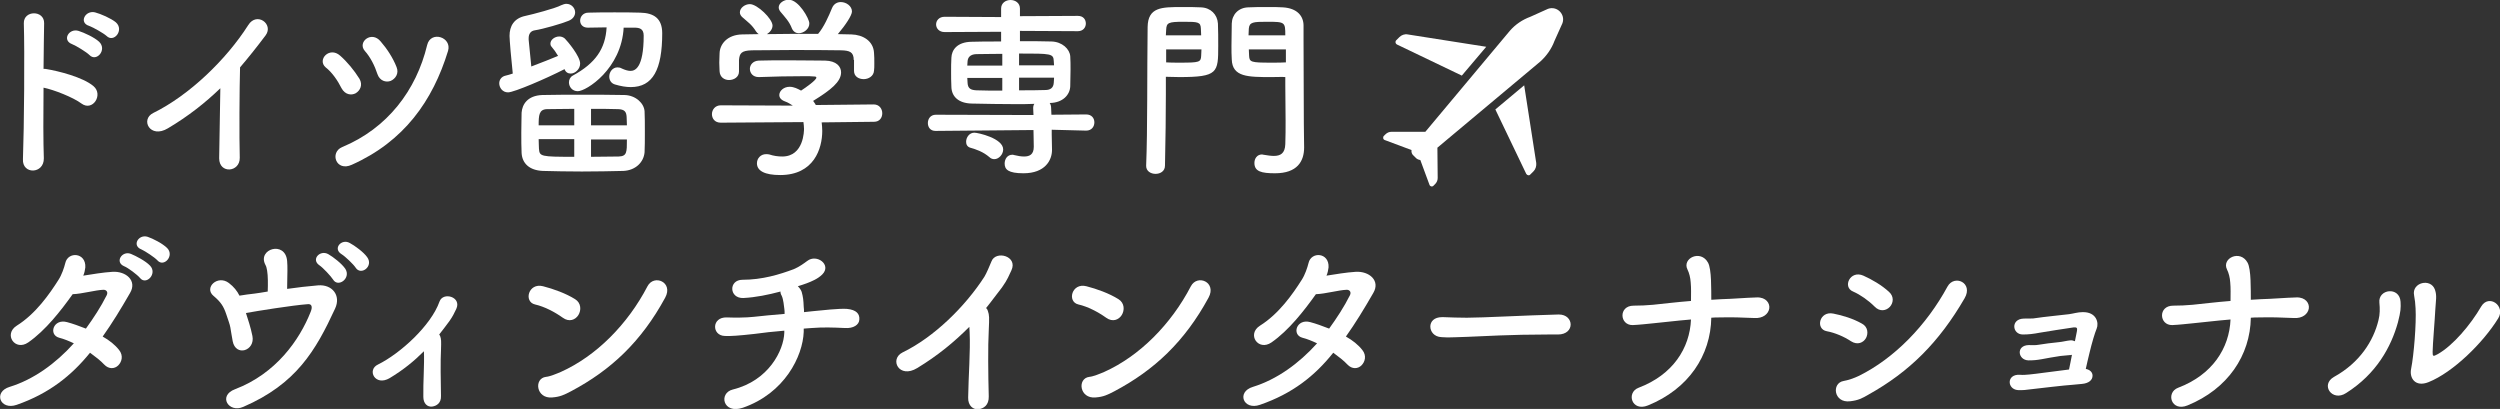
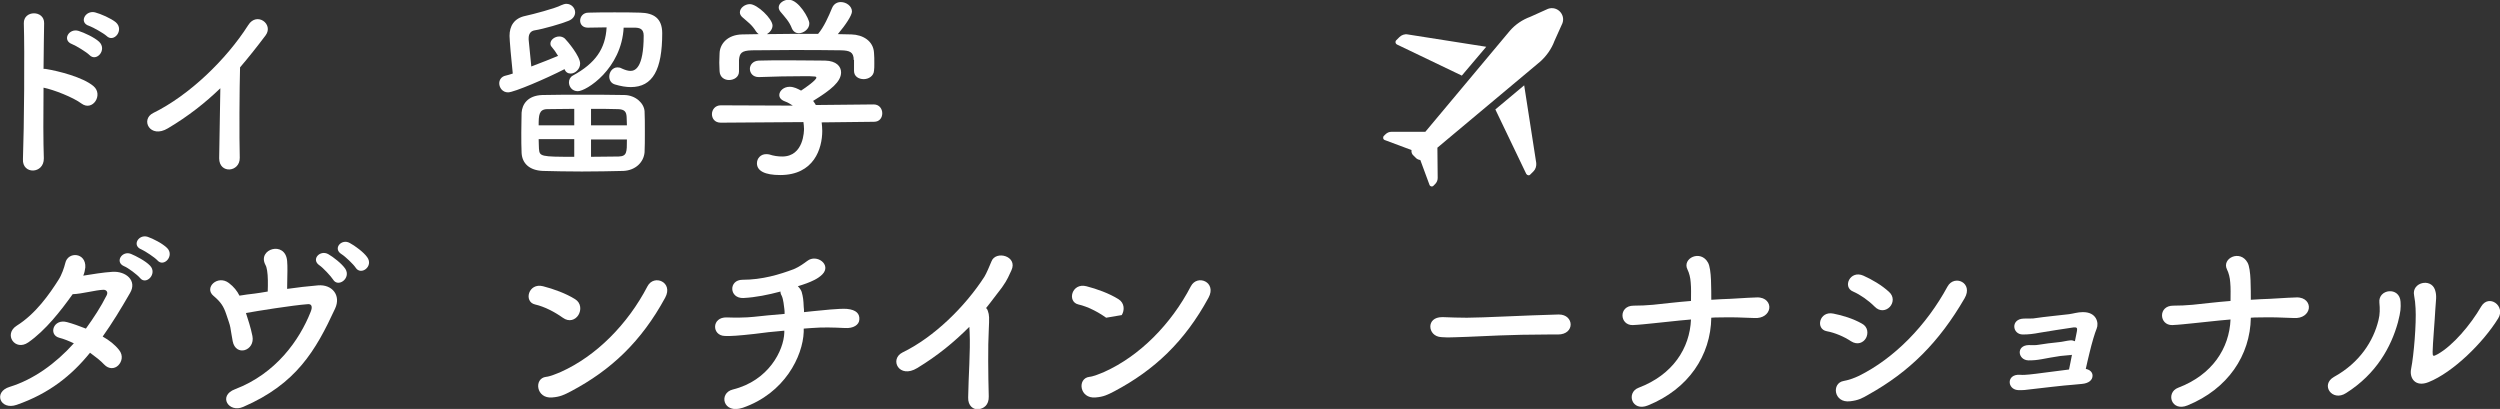
<svg xmlns="http://www.w3.org/2000/svg" version="1.1" id="レイヤー_1" x="0px" y="0px" viewBox="0 0 849.8 139" style="enable-background:new 0 0 849.8 139;" xml:space="preserve">
  <rect x="0" y="0" width="849.8" height="139" fill="#333333" stroke="none" />
  <style type="text/css">
	.st0{fill:#FFFFFF;}
</style>
  <g>
    <path class="st0" d="M488.6,50.2l35-29.3c2.1-1.9,3.8-4.3,4.8-7l2.7-6c1.1-3-1.8-6-4.9-4.9l-6,2.7c-2.7,1-5.1,2.6-7,4.8l-28.7,34.3   H473c-0.8,0-1.5,0.3-2.1,0.9l-0.5,0.5c-0.4,0.4-0.3,1.2,0.3,1.4l9.1,3.4c-0.1,0.7,0.1,1.4,0.7,1.9l0.4,0.4l0.4,0.4   c0.4,0.4,0.9,0.6,1.5,0.7l3.1,8.4c0.2,0.6,1,0.8,1.4,0.3l0.5-0.5c0.6-0.6,0.9-1.3,0.9-2.1L488.6,50.2L488.6,50.2z" />
    <path class="st0" d="M505.2,15.9l-26.7-4.2c-1-0.2-2.1,0.2-2.8,0.9l-1.1,1.1c-0.4,0.4-0.3,1.1,0.2,1.4l22.1,10.6L505.2,15.9z" />
    <path class="st0" d="M522.2,55.4L518.1,29l-9.8,8.2l10.5,21.9c0.3,0.5,1,0.7,1.4,0.2l1.1-1.1C522,57.5,522.3,56.4,522.2,55.4z" />
  </g>
  <g>
    <path class="st0" d="M5.7,137.6c-5.7,2-8.1-4.4-2.4-6.1c8.1-2.5,15.6-7.9,21.8-14.8c-1.7-0.8-3.4-1.5-5-1.9c-3.7-1-2-6.6,2.7-5.3   c1.9,0.5,4.1,1.3,6.4,2.2c2.6-3.6,5.1-7.4,7.1-11.4c0.5-1.1-0.2-1.8-1.1-1.8c-2.8,0.1-7.3,1.4-10.5,1.5c-4,5.6-9.2,12.3-15.1,16.4   c-4.5,3.1-8.5-2.8-3.9-5.7c6.4-4,11.1-10.7,14.2-15.6c1.1-1.7,1.9-4.1,2.3-5.7c0.9-4,7.1-3.6,6.8,1.5c-0.1,0.9-0.3,1.9-0.7,2.8   c3.2-0.5,6.7-1.1,9.9-1.3c4.6-0.3,8.5,3,6,7.2c-3.1,5.4-6.1,10.3-9.3,14.8c2.3,1.3,4.2,2.8,5.6,4.6c1.5,1.9,0.9,4-0.3,5.2   c-1.2,1.2-3.2,1.4-4.8-0.3c-1.2-1.3-2.9-2.6-4.8-4C24.3,127.7,16.6,133.8,5.7,137.6z M42.2,90.5c-3.3-1.4-0.7-5.4,2.3-4.2   c1.7,0.7,5,2.4,6.5,4c2.6,2.7-1.3,6.8-3.4,4.2C46.7,93.4,43.5,91,42.2,90.5z M48.1,84.8c-3.4-1.3-1-5.3,2.1-4.3   c1.8,0.6,5.1,2.3,6.6,3.8c2.6,2.6-1.1,6.7-3.3,4.2C52.6,87.5,49.4,85.4,48.1,84.8z" />
    <path class="st0" d="M85.8,114.2c0.5,2.5-0.9,4.3-2.6,4.8c-1.7,0.5-3.6-0.4-4.1-3c-0.4-2.1-0.6-3.6-0.8-4.7s-0.7-2.4-1.4-4.5   c-0.9-2.7-1.9-4.2-4.3-6.2c-3.4-2.8,1.4-7.3,5.2-4.4c1.7,1.3,2.8,2.7,3.6,4.3c1.7-0.3,3.4-0.5,5.1-0.7c1-0.1,2.6-0.4,4.5-0.7   c0.1-2.4,0.1-5.4-0.2-7.1c-0.2-0.9-0.2-1.3-0.6-2c-2.8-5.4,6.8-8.3,7.4-1.3c0.1,1,0.1,2.1,0.1,3.4c0,1.7-0.1,4-0.1,6.1   c3.4-0.5,7.1-0.9,10.5-1.2c4.8-0.4,7.9,3.4,5.8,7.9c-6.6,14.3-13.2,25.6-31.2,33.4c-5,2.2-8.7-3.8-2.8-6   c13.9-5.3,21.9-16.7,25.7-26.3c0.7-1.7,0.4-2.8-1.1-2.6c-5.2,0.4-17.1,2.3-20.9,3C84.3,108.6,85.2,111.2,85.8,114.2z M113.2,95   c-0.7-1.1-3.4-4-4.6-4.8c-3-2,0.2-5.4,3-3.8c1.6,0.9,4.6,3.2,5.8,5C119.4,94.6,114.9,97.9,113.2,95z M120.9,91   c-0.7-1.1-3.5-3.8-4.8-4.6c-3.1-1.9,0-5.4,2.8-3.8c1.7,0.9,4.7,3.1,5.9,4.8C127.1,90.5,122.7,93.8,120.9,91z" />
-     <path class="st0" d="M144.1,119.4c-3.4,3.4-7.1,6.4-11.6,9.1c-5,3-7.9-2.8-4-4.6c7.5-3.7,18-13.2,20.9-21.4   c1.2-3.4,7.6-1.6,5.7,2.5c-0.8,1.7-1.2,2.5-2.3,4.1c-1.2,1.6-2.3,3.1-3.5,4.6c0.1,0.2,0.2,0.3,0.3,0.5c0.4,1.1,0.4,1.7,0.3,4.8   c-0.2,3.6-0.1,10.6,0,15.6c0.1,2.4-1.5,3.4-3,3.6c-1.6,0.2-3-1-3-3.3C143.8,130,144.3,123.9,144.1,119.4L144.1,119.4z" />
    <path class="st0" d="M191.3,108c-2.8-2-6.3-3.8-9.4-4.5c-4-0.9-2.3-7.5,2.7-6.2c3.5,0.9,7.7,2.4,10.9,4.4c2.1,1.3,2.1,3.8,1.1,5.4   C195.6,108.7,193.5,109.6,191.3,108z M194.1,133c-2.3,1.2-3.7,1.9-6.4,2.1c-5.5,0.5-6.3-6.5-2.1-7c1.3-0.1,3.7-1.1,5.1-1.7   c12-5.4,22.7-16.2,29.4-29.1c2.2-4.2,8.9-1.4,6,3.9C218,116.1,207.7,125.8,194.1,133z" />
    <path class="st0" d="M273.2,112.8c-0.3,8.3-6.5,20.9-20.7,25.8c-6.8,2.3-8.3-5-3.4-6.2c12.2-3,17.3-13.3,17.5-19.3v-0.7   c-3.8,0.3-7.1,0.7-10.1,1.1c-5.4,0.6-8.2,0.8-10.1,0.7c-4.5-0.1-4.6-6.5,0.7-6.3c2.4,0.1,6.5,0.1,9.1-0.2c2.8-0.3,6.6-0.7,10.5-1   c0-0.7,0-1.3-0.1-1.8c-0.1-0.7-0.3-3.2-0.9-4.4c-0.3-0.5-0.4-0.9-0.4-1.4c-4.1,1.1-8.5,2-12.6,2.2c-4.9,0.2-5.1-6.2-0.3-6.2   c6.7,0,12.6-1.8,17.4-3.6c1.7-0.7,3.4-1.9,4.6-2.8c3.2-2.5,8.4,1.3,5.1,4.6c-1.5,1.5-3.7,2.4-5.3,3c-0.9,0.3-1.9,0.7-3,1   c0.5,0.5,1,1.1,1.3,1.9c0.5,1.8,0.6,2.8,0.7,5.1c0.1,0.7,0.1,1.3,0.1,1.8l2.8-0.3c3.1-0.3,9.3-1,11.8-0.8c3.2,0.3,4.4,1.7,4.2,3.7   c-0.1,1.7-2,3-4.9,2.8c-4.2-0.2-7.4-0.3-11.3,0c-0.9,0.1-1.9,0.1-2.7,0.2V112.8z" />
    <path class="st0" d="M311.8,125.1c-6.2,3.8-9.6-3-5-5.3c10.7-5.2,21.2-15.5,27.8-25.7c0.7-1.1,1.9-4,2.4-5.2c1.4-3.9,9.1-1.9,6.8,3   c-0.9,1.8-1.2,3-3.2,5.8c-1.9,2.4-3.6,4.8-5.4,7c0.3,0.3,0.5,0.6,0.6,1c0.5,1.5,0.5,2.1,0.3,6.6c-0.3,5.2-0.2,15.2,0,22.4   c0.1,3.1-1.8,4.2-3.5,4.4c-1.7,0.2-3.6-1.1-3.5-4c0.1-7.1,0.8-15.8,0.5-22.1c0-0.7-0.1-1.3-0.1-1.9   C324.2,116.4,318.7,120.9,311.8,125.1z" />
-     <path class="st0" d="M376,108c-2.8-2-6.3-3.8-9.4-4.5c-4-0.9-2.3-7.5,2.7-6.2c3.5,0.9,7.7,2.4,10.9,4.4c2.1,1.3,2.1,3.8,1.1,5.4   C380.3,108.7,378.2,109.6,376,108z M378.8,133c-2.3,1.2-3.7,1.9-6.4,2.1c-5.5,0.5-6.3-6.5-2.1-7c1.3-0.1,3.7-1.1,5.1-1.7   c12-5.4,22.7-16.2,29.4-29.1c2.2-4.2,8.9-1.4,6,3.9C402.7,116.1,392.4,125.8,378.8,133z" />
-     <path class="st0" d="M428.3,137.6c-5.7,2-8.1-4.4-2.4-6.1c8.1-2.5,15.6-7.9,21.8-14.8c-1.7-0.8-3.4-1.5-5-1.9c-3.7-1-2-6.6,2.7-5.3   c1.9,0.5,4.1,1.3,6.4,2.2c2.6-3.6,5.1-7.4,7.1-11.4c0.5-1.1-0.2-1.8-1.1-1.8c-2.8,0.1-7.3,1.4-10.5,1.5c-4,5.6-9.2,12.3-15.1,16.4   c-4.5,3.1-8.5-2.8-3.9-5.7c6.4-4,11.1-10.7,14.2-15.6c1.1-1.7,1.9-4.1,2.3-5.7c0.9-4,7.1-3.6,6.8,1.5c-0.1,0.9-0.3,1.9-0.7,2.8   c3.2-0.5,6.7-1.1,9.9-1.3c4.6-0.3,8.5,3,6,7.2c-3.1,5.4-6.1,10.3-9.3,14.8c2.3,1.3,4.2,2.8,5.6,4.6c1.5,1.9,0.9,4-0.3,5.2   c-1.2,1.2-3.2,1.4-4.8-0.3c-1.2-1.3-2.9-2.6-4.8-4C446.9,127.8,439.3,133.8,428.3,137.6z" />
+     <path class="st0" d="M376,108c-2.8-2-6.3-3.8-9.4-4.5c-4-0.9-2.3-7.5,2.7-6.2c3.5,0.9,7.7,2.4,10.9,4.4c2.1,1.3,2.1,3.8,1.1,5.4   z M378.8,133c-2.3,1.2-3.7,1.9-6.4,2.1c-5.5,0.5-6.3-6.5-2.1-7c1.3-0.1,3.7-1.1,5.1-1.7   c12-5.4,22.7-16.2,29.4-29.1c2.2-4.2,8.9-1.4,6,3.9C402.7,116.1,392.4,125.8,378.8,133z" />
    <path class="st0" d="M529.6,113.7c-1.2,0-2.3,0-3.4,0c-12.6,0-22.3,0.6-27.5,0.8c-3.4,0.1-5.2,0.2-6.6,0.2c-0.8,0-1.4-0.1-2.1-0.1   c-2.5-0.1-3.8-1.9-3.8-3.6c0-1.7,1.3-3.2,4-3.2c0.1,0,0.3,0,0.4,0c2.4,0.1,5.4,0.2,8,0.2c5.4,0,19.6-0.8,31.2-1.1   c0.1,0,0.1,0,0.1,0c2.6,0,4,1.7,4,3.4C533.9,112,532.5,113.7,529.6,113.7L529.6,113.7z" />
    <path class="st0" d="M560.2,137.8c-5.6,2.3-7.5-4.4-3.2-6c11.6-4.4,17.4-13.4,17.8-23.2c-4.9,0.4-9.6,1-12.9,1.3   c-2.1,0.2-4.6,0.5-6.9,0.6c-4.5,0.1-4.9-6.6,0.3-6.6c2.1,0,4.5-0.1,6.6-0.3c3-0.3,7.9-0.9,12.9-1.3c0-2.4,0.1-4.2-0.1-6.3   c-0.1-1.6-0.5-3.2-1.1-4.4c-1.9-3.8,4.5-6.9,7-2.3c0.6,1.1,0.9,3.4,1,6c0.1,3,0.1,4.5,0.1,6.6c1.2-0.1,2.3-0.1,3.4-0.2   c4-0.1,8.3-0.5,12.1-0.6c3.1-0.1,4.5,2,4.2,3.8s-2.1,3.4-5.1,3.2c-4.2-0.2-7.9-0.3-11.8-0.2c-0.9,0-1.9,0-2.8,0.1   C581.5,120.8,574,132.2,560.2,137.8z" />
    <path class="st0" d="M629.2,116c-2.4-1.6-5.5-2.9-8.2-3.4c-4-0.7-2.6-7,2.2-6c3.1,0.6,6.7,1.7,9.7,3.4c2.1,1.1,2.2,3.4,1.4,4.9   C633.4,116.5,631.4,117.4,629.2,116z M628.9,136.4c-5.6,0.7-6.4-6.2-2.2-6.9c1.3-0.2,3.7-1,5.1-1.7c12.2-6,23.1-17.3,30.2-30.4   c2.3-4.2,8.9-1.3,5.8,4c-8.7,15-18.8,25-32.6,32.7C633,135.4,631.6,136.1,628.9,136.4z M637.2,104.2c-2.1-2.1-4.8-4-7.3-5.1   c-3.7-1.5-1-7.4,3.5-5.4c2.9,1.3,6.2,3.2,8.7,5.5c1.8,1.6,1.5,3.8,0.3,5.1S639,106.1,637.2,104.2z" />
    <path class="st0" d="M711.3,127.7c0,1.5-1.3,2.6-3.6,2.8c-1.2,0.1-2.1,0.2-3.2,0.3c-2.1,0.1-12.3,1.3-14,1.5   c-1.5,0.2-3,0.4-4.6,0.3c-3.7-0.3-3.9-5.5,0.7-5.2c1.1,0.1,2.1,0,3.2-0.1c1.5-0.1,10-1.3,13.5-1.7c0.3-1.5,0.7-3.3,1-5   c-0.2,0.1-0.5,0.1-0.7,0.1c-1.2,0.1-2.1,0.2-3.2,0.3c-2.1,0.3-4.8,0.8-6.4,1.1c-1.7,0.3-2.8,0.4-4.5,0.4c-3.6-0.1-4.3-5.1,0.1-5.2   c1.1,0,2.3,0.1,3.3-0.1c1.7-0.3,4.9-0.7,7-0.9c1.2-0.1,2.6-0.5,3.8-0.6c0.6-0.1,1.1,0.1,1.6,0.3c0.3-1.6,0.6-2.8,0.7-3.5   c0.2-1.1-0.1-1.3-1.2-1.2c-2.3,0.3-9.7,1.5-11.5,1.8c-2.1,0.4-3.7,0.6-5.7,0.6c-3.6,0-4.2-5.2,0.2-5.4c1.5-0.1,3,0.1,4.4-0.2   c1.7-0.3,9.5-1.1,11.1-1.3c1.5-0.2,3-0.7,4.6-0.7c4.8-0.1,5.6,3.7,4.8,5.6c-0.7,1.7-1.6,4.8-2.4,8.1c-0.5,1.9-0.9,3.9-1.3,5.6   C710.5,125.7,711.3,126.6,711.3,127.7z" />
    <path class="st0" d="M743.6,137.8c-5.6,2.3-7.5-4.4-3.2-6c11.6-4.4,17.4-13.4,17.8-23.2c-4.9,0.4-9.6,1-12.9,1.3   c-2.1,0.2-4.6,0.5-6.9,0.6c-4.5,0.1-4.9-6.6,0.3-6.6c2.1,0,4.5-0.1,6.6-0.3c3-0.3,7.9-0.9,12.9-1.3c0-2.4,0.1-4.2-0.1-6.3   c-0.1-1.6-0.5-3.2-1.1-4.4c-1.9-3.8,4.5-6.9,7-2.3c0.6,1.1,0.9,3.4,1,6c0.1,3,0.1,4.5,0.1,6.6c1.2-0.1,2.3-0.1,3.4-0.2   c4-0.1,8.3-0.5,12.1-0.6c3.1-0.1,4.5,2,4.2,3.8s-2.1,3.4-5.1,3.2c-4.2-0.2-7.9-0.3-11.8-0.2c-0.9,0-1.9,0-2.8,0.1   C764.9,120.8,757.3,132.2,743.6,137.8z" />
    <path class="st0" d="M793.4,128.1c8.7-4.8,13.4-12.2,15.1-19.3c0.5-1.9,0.5-3.9,0.3-5.9c-0.5-4.7,6.9-5.6,7.2-0.3   c0.1,2.1,0.1,3.1-0.9,7c-2.3,8.3-7.3,17.5-17.6,24C792.8,136.7,788.6,130.8,793.4,128.1z M825.5,129.9c-4.5,1.8-6.6-1.4-5.9-4.6   c0.9-4.5,1.8-15.3,1.5-20.5c-0.1-1.7-0.2-2.8-0.5-4.4c-0.9-4.4,5.7-6,7.1-1.9c0.7,2.1,0.3,3.4,0.1,6.9c-0.1,2.6-0.9,11.9-0.9,14.2   c0,1.5,0.1,1.7,1.7,0.8c5.2-2.9,11.2-10,14.8-16.2c2.6-4.4,8.4-0.2,5.8,4C844.1,116.5,833.8,126.6,825.5,129.9z" />
  </g>
  <g>
    <path class="st0" d="M14.9,53.8c0.1,5.4-7.4,5.6-7.1,0.3C8.2,43.4,8.4,17.4,8.1,7.9C8,3.4,15.1,3.4,15,7.9c-0.1,3.2-0.1,9-0.2,15.5   c0.3,0,0.7,0,1.1,0.1c3.7,0.6,12.3,2.7,15.9,5.8c3.4,2.9-0.3,8.7-4.1,5.9c-2.8-2.1-9.4-4.7-12.9-5.4C14.7,38.9,14.7,48.5,14.9,53.8   z M24.5,15c-3.5-1.3-1.1-5.5,2.2-4.5c1.9,0.6,5.4,2.2,7,3.7c2.8,2.7-0.9,7-3.3,4.5C29.4,17.7,25.8,15.5,24.5,15z M30.3,8.8   c-3.6-1.1-1.3-5.4,2-4.6c1.9,0.5,5.4,2,7.1,3.4c2.9,2.6-0.7,7.1-3.2,4.6C35.2,11.3,31.7,9.3,30.3,8.8z" />
    <path class="st0" d="M57.1,43.6c-6.1,3.7-9.5-3-5-5.2c12.2-6,24.8-18.1,32.3-29.9c2.9-4.6,8.7-0.3,5.9,3.5c-3,4-5.8,7.5-8.7,10.9   c-0.2,6.8-0.3,24.1-0.1,30.7c0.1,5-7,5.6-7,0.2c0.1-5.3,0.3-16.1,0.4-23.8C69.7,35,64,39.5,57.1,43.6z" />
-     <path class="st0" d="M116.1,30c-1.3-2.6-3.2-5.4-5.4-7.1c-3-2.6,1.3-7.2,4.9-4c2.4,2.1,4.8,5,6.6,7.9c1.2,2.1,0.2,4-1.3,4.9   C119.4,32.5,117.3,32.2,116.1,30z M116.3,50c15.4-6.4,25.2-19.3,28.9-34.7c1.2-5,8.5-2.7,7.1,2c-5.2,17-15,30.8-32.7,38.7   C114.2,58.5,112,51.8,116.3,50z M128.3,25.2c-0.9-2.8-2.4-5.8-4.3-7.9c-2.6-3,2.3-7,5.4-3.2c2.1,2.4,4.2,5.6,5.4,8.7   c0.9,2.2-0.4,4-2,4.7C131.2,28.1,129.1,27.5,128.3,25.2z" />
    <path class="st0" d="M172.7,31.4c-1.9,0-3-1.6-3-3.1c0-1.1,0.7-2.3,2.2-2.6c0.6-0.1,1.4-0.4,2.4-0.7c-0.5-4.5-1.1-11.5-1.1-12.8   c0-3.3,1.5-6,5.4-6.8c2.4-0.5,10.3-2.6,12.1-3.6c0.7-0.3,1.3-0.5,1.8-0.5c1.8,0,3,1.5,3,2.9c0,1.1-0.7,2.3-2.3,2.9   c-2.1,0.9-8.7,2.8-11.4,3.2c-1.4,0.2-2.1,1.2-2.1,2.7c0,0.1,0,0.3,0,0.5c0.2,2.1,0.6,6,0.9,9.1c3.4-1.3,7-2.7,9.1-3.6   c-0.7-1.2-1.5-2.3-2.2-3.1c-0.3-0.3-0.4-0.7-0.4-1.1c0-1.3,1.5-2.4,3-2.4c0.7,0,1.3,0.2,1.9,0.7c0.9,0.9,5.2,6,5.2,8.5   c0,1.9-1.7,3.4-3.2,3.4c-0.9,0-1.7-0.4-2.1-1.5C185.7,26.7,174.7,31.4,172.7,31.4z M211.9,58.1c-4.3,0.1-9.3,0.2-14.1,0.2   c-4.8,0-9.5-0.1-13.3-0.2c-4.6-0.2-7-2.6-7.2-6.1c-0.1-1.9-0.1-4.4-0.1-7c0-2.5,0.1-5,0.1-6.7c0.2-2.8,2-5.8,7-6   c4-0.1,8.7-0.1,13.6-0.1c4.9,0,9.9,0,14.4,0.1c3.8,0.1,6.6,2.8,6.8,5.5c0.1,1.7,0.1,4.4,0.1,7c0,2.6,0,5.3-0.1,7   C218.8,55.1,216.1,57.9,211.9,58.1z M195.2,37c-3.3,0-6.6,0.1-9.3,0.1c-2.7,0.1-2.8,2.1-2.8,5.5h12.1V37z M195.2,47.3h-12.1   c0,1.3,0.1,2.4,0.1,3.2c0.2,2.7,0.5,2.8,12,2.8V47.3z M212,9.3C211.3,23.4,199.3,31,196.4,31c-1.9,0-3-1.5-3-3   c0-0.9,0.4-1.8,1.3-2.3c7.7-4.2,11.1-9.1,11.5-16.4c-2.1,0-4.2,0.1-6.3,0.1h-0.1c-1.8,0-2.6-1.2-2.6-2.4c0-1.3,1-2.7,2.8-2.7   c3-0.1,6-0.1,8.9-0.1c3,0,5.9,0,8.7,0.1c4.6,0.1,7.5,1.9,7.5,7c0,12.4-3.2,18.3-10.7,18.3c-1.6,0-3.4-0.3-5.4-0.9   c-1.3-0.4-1.9-1.5-1.9-2.7c0-1.5,1.1-3.1,2.8-3.1c0.5,0,1,0.1,1.5,0.4c1.1,0.5,2.1,0.8,2.9,0.8c1.5,0,4.5-0.9,4.5-12   c0-2.4-1.5-2.7-3.2-2.7H212z M213.1,42.6c0-1.1-0.1-2.2-0.1-2.9c-0.1-1.7-0.7-2.5-2.8-2.6c-2.8-0.1-6-0.1-9.3-0.1v5.6H213.1z    M200.9,47.3v6c3.3,0,6.6-0.1,9.4-0.1c2.8-0.1,2.8-1.4,2.8-5.8H200.9z" />
    <path class="st0" d="M279.3,41.6c0.1,0.9,0.2,1.9,0.2,2.9c0,6-2.8,15-14.3,15c-5.2,0-7.9-1.4-7.9-4c0-1.7,1.3-3.1,3.1-3.1   c0.3,0,0.7,0,1.1,0.1c1.5,0.5,3,0.7,4.4,0.7c7.4,0,7.4-8.9,7.4-9.4c0-0.8-0.1-1.5-0.2-2.3L245,41.7c-2.1,0-3-1.5-3-2.9   c0-1.5,1.1-3,3-3l24.5,0.1c-0.8-0.5-1.7-1.1-2.6-1.4c-1.4-0.5-2-1.3-2-2.2c0-1.4,1.5-2.8,3.5-2.8c1.5,0,2.8,0.7,3.9,1.3   c1.7-1.1,5.2-3.6,5.2-4.4c0-0.3-0.3-0.4-0.7-0.4c-0.7-0.1-2-0.1-3.5-0.1c-4.2,0-10.7,0.1-15.3,0.3c-0.1,0-0.1,0-0.1,0   c-2,0-3-1.4-3-2.8c0-1.3,1-2.7,3-2.8c2.8-0.1,6.4-0.1,9.9-0.1c4.8,0,9.7,0.1,12.7,0.1c3.8,0.1,5.4,2,5.4,4c0,3.2-3.5,6-9.5,9.7   c0.3,0.5,0.7,0.9,0.9,1.4l19.7-0.2c1.9,0,2.9,1.5,2.9,3c0,1.5-0.9,2.9-2.8,2.9L279.3,41.6z M290.2,20.4c0-2.8-1.5-3.2-4.2-3.3   c-5.3-0.1-11.3-0.1-17-0.1c-4.7,0-9.3,0.1-13.4,0.1c-3.6,0.1-4.2,1-4.4,3.3c0,0,0,0,0,3.8v0.1c0,1.9-1.7,2.9-3.4,2.9   c-1.5,0-3.1-0.9-3.2-3c0-0.9-0.1-1.9-0.1-2.9c0-1.1,0.1-2.3,0.1-3.2c0.1-3.1,2.6-6.3,7.7-6.4l5.6-0.1c-0.3-0.2-0.6-0.5-0.9-0.9   c-1.4-2.3-2.8-3.2-4.6-4.8c-0.6-0.5-0.9-1.1-0.9-1.7c0-1.5,1.7-2.8,3.4-2.8c2.5,0,7.7,5,7.7,7.3c0,1.2-0.9,2.3-1.9,2.9   c5.8-0.1,11.6-0.1,17.4-0.1c1.9-2.2,3.6-6,4.7-8.7c0.6-1.5,1.8-2.1,3-2.1c1.9,0,3.8,1.4,3.8,3.2c0,1.3-2.1,4.5-4.8,7.7   c1.5,0,3.1,0.1,4.6,0.1c3.9,0.1,7.5,2.2,7.7,6.3c0.1,0.9,0.1,2.3,0.1,3.6c0,0.9,0,1.8-0.1,2.4c-0.1,1.9-1.9,2.9-3.5,2.9   c-1.7,0-3.3-0.9-3.3-2.8c0-0.1,0-0.1,0-0.1V20.4z M271.5,11.3c-0.9,0-1.8-0.5-2.3-1.6c-0.9-2.4-2.4-3.9-3.9-5.7   c-0.4-0.5-0.6-1-0.6-1.5c0-1.4,1.7-2.6,3.4-2.6c3.4,0,7,6.5,7,8C275.2,9.8,273.2,11.3,271.5,11.3z" />
-     <path class="st0" d="M369.2,44.4l-11.7-0.3v1.7l0.1,5.1c0,0.1,0,0.1,0,0.1c0,3.4-2.3,7.9-9.7,7.9c-5.2,0-6.4-1.3-6.4-3.3   c0-1.5,0.9-3,2.6-3c0.2,0,0.4,0,0.6,0.1c1.2,0.3,2.4,0.5,3.4,0.5c1.9,0,3.3-0.7,3.3-3.3c0-0.1,0-0.1,0-0.1l-0.1-5.6l-33.2,0.3h-0.1   c-1.8,0-2.6-1.3-2.6-2.7s0.9-2.8,2.7-2.8l33.2,0.1l-0.1-2.3c0-0.6,0.1-1.1,0.4-1.5c-2.1,0.1-4.2,0.1-6.3,0.1c-5,0-10.1-0.1-15-0.2   c-4.5-0.1-6.8-2.4-6.9-5.6c-0.1-1.9-0.1-3.6-0.1-5.2c0-1.6,0-3.2,0.1-4.8c0.1-2.6,1.9-5.3,6.8-5.4c2.4-0.1,6.1-0.1,10.1-0.1v-3.3   l-19.2,0.1c-1.9,0-2.9-1.3-2.9-2.6s1-2.6,2.9-2.6l19.2,0.1V2.9c0-1.9,1.6-2.9,3.2-2.9c1.6,0,3.2,1,3.2,2.9v2.6l19.7-0.1   c1.9,0,2.7,1.3,2.7,2.6s-0.9,2.6-2.7,2.6l-19.7-0.1V14c4,0,7.9,0,10.7,0.1c3.7,0.1,6.2,2.6,6.4,5c0.1,1.5,0.1,3,0.1,4.5   c0,1.9-0.1,3.8-0.1,5.7c-0.1,3-2.6,5.6-6.8,5.7h-0.2c0.3,0.4,0.5,1,0.5,1.7l0.1,2.3l11.8-0.1c1.9,0,2.8,1.3,2.8,2.7   S371.1,44.4,369.2,44.4L369.2,44.4z M336.3,53.4c-2.1-1.8-4.4-2.6-6.5-3.2c-1-0.3-1.4-1.1-1.4-2c0-1.5,1.1-3.1,2.8-3.1   c1.2,0,9.8,1.9,9.8,5.7c0,1.7-1.5,3.3-3,3.3C337.4,54.1,336.8,53.9,336.3,53.4z M340.7,18.3c-3.5,0-6.8,0.1-8.9,0.1   c-2.1,0.1-2.8,1.2-2.9,2.4c0,0.5-0.1,1-0.1,1.5h11.9V18.3z M340.7,26.5h-11.9c0,0.5,0.1,1.1,0.1,1.7c0.1,1.9,1.1,2.4,3,2.5   c2.3,0.1,5.5,0.1,8.8,0.1V26.5z M358.3,22.3c0-0.5-0.1-1-0.1-1.5c-0.1-2.6-0.9-2.6-11.8-2.6v4H358.3z M346.4,26.5v4.2   c3.3,0,6.4,0,8.9-0.1c1.7,0,2.8-0.7,2.9-2.5c0-0.5,0.1-1.1,0.1-1.7H346.4z" />
-     <path class="st0" d="M401.6,2.4c2.6,0,5.4,0,6.6,0.1c3.3,0.1,5.6,2.4,5.8,5.5c0.1,2.4,0.1,5.1,0.1,7.6c0,9.1-0.1,10.6-13.2,10.6   c-1.7,0-3.4-0.1-4.6-0.1c0,1.9,0,3.8,0,5.9c0,6.8-0.1,15-0.3,24.3c0,1.9-1.6,2.8-3.2,2.8s-3.2-0.9-3.2-2.7c0-0.1,0-0.1,0-0.1   c0.5-12.1,0.3-32,0.5-47.1C390.2,2.4,394.9,2.4,401.6,2.4z M408.3,12c0-0.9-0.1-1.6-0.1-2.3c-0.1-2.2-0.9-2.3-5.8-2.3   c-5.3,0-5.9,0.3-6,2.8c0,0.5-0.1,1.1-0.1,1.8H408.3z M396.4,16.8v4.4c0.9,0.1,2.9,0.1,4.9,0.1c6.4,0,6.9-0.2,7-2.3   c0-0.7,0.1-1.4,0.1-2.2H396.4z M432.2,26.2c-8,0-13.3,0-13.5-6c-0.1-1.4-0.1-3-0.1-4.6c0-2.5,0.1-5.2,0.1-7.6   c0.1-3.1,2.3-5.4,5.6-5.5c1.3-0.1,4.1-0.1,6.8-0.1c2,0,3.8,0,5,0.1c4.9,0.3,7,3,7,6.2c0,1.7,0,3.4,0,5.1c0,10.2,0.1,19.7,0.1,28.1   c0,3.1,0.1,5.9,0.1,8.2c0,4.7-2.3,8.8-9.9,8.8c-4.6,0-7-0.6-7-3.5c0-1.5,0.9-2.9,2.6-2.9c0.2,0,0.3,0.1,0.5,0.1   c1.3,0.2,2.4,0.4,3.5,0.4c2.2,0,3.8-0.8,3.9-4c0.1-2.6,0.1-5.3,0.1-7.9c0-4-0.1-8-0.1-12.1c0-0.9,0-1.9,0-2.8   C435.9,26.1,434.2,26.2,432.2,26.2z M436.9,12c0-4.5-0.1-4.6-6.2-4.6c-4.7,0-6,0.1-6.2,2.3c0,0.7-0.1,1.5-0.1,2.3H436.9z    M437.1,16.8h-12.6c0,0.8,0.1,1.5,0.1,2.2c0.1,2.1,0.7,2.3,7.3,2.3c2.2,0,4.3,0,5.2-0.1V16.8z" />
  </g>
</svg>